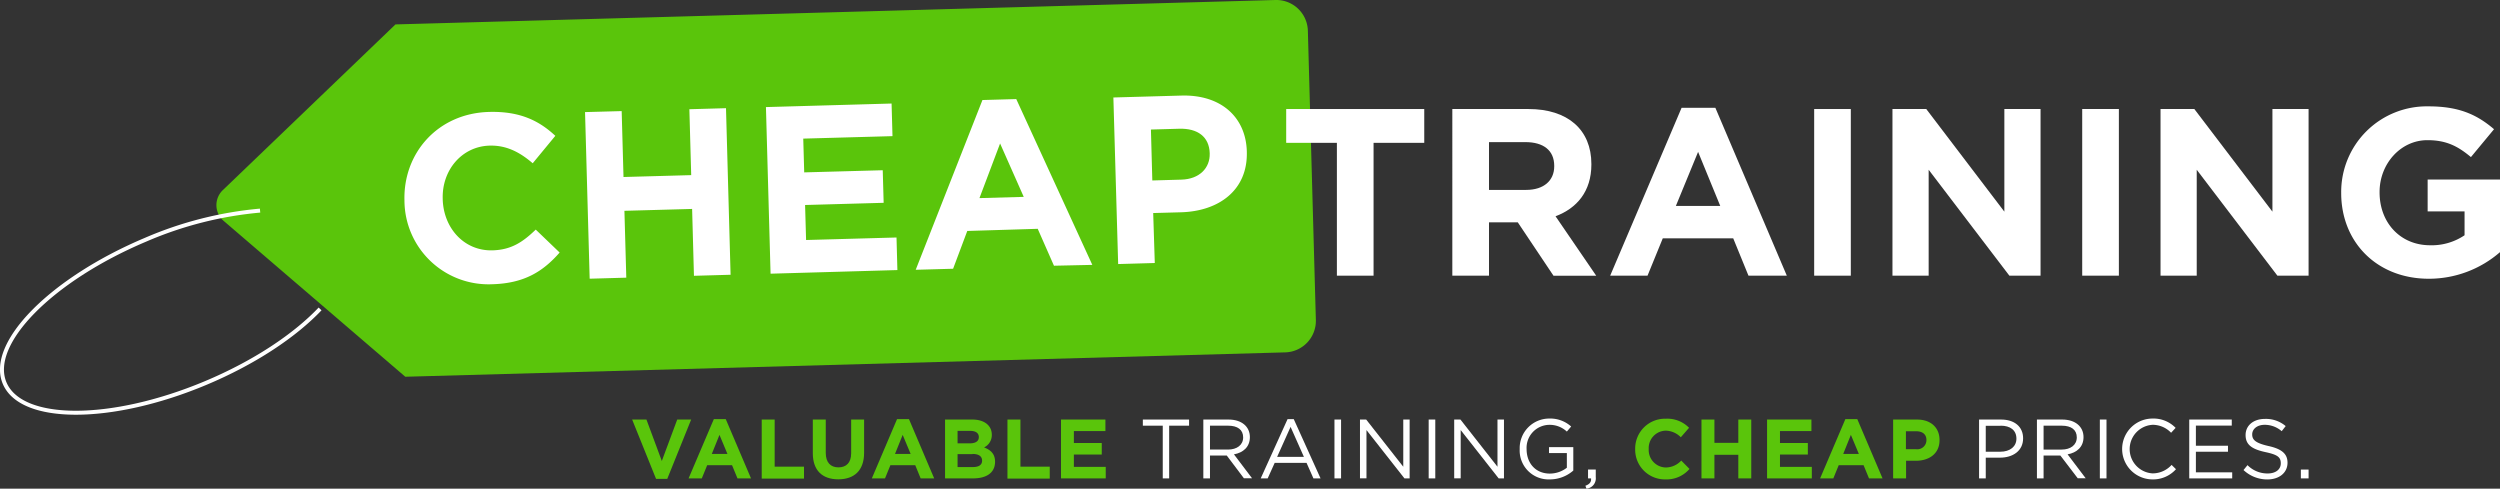
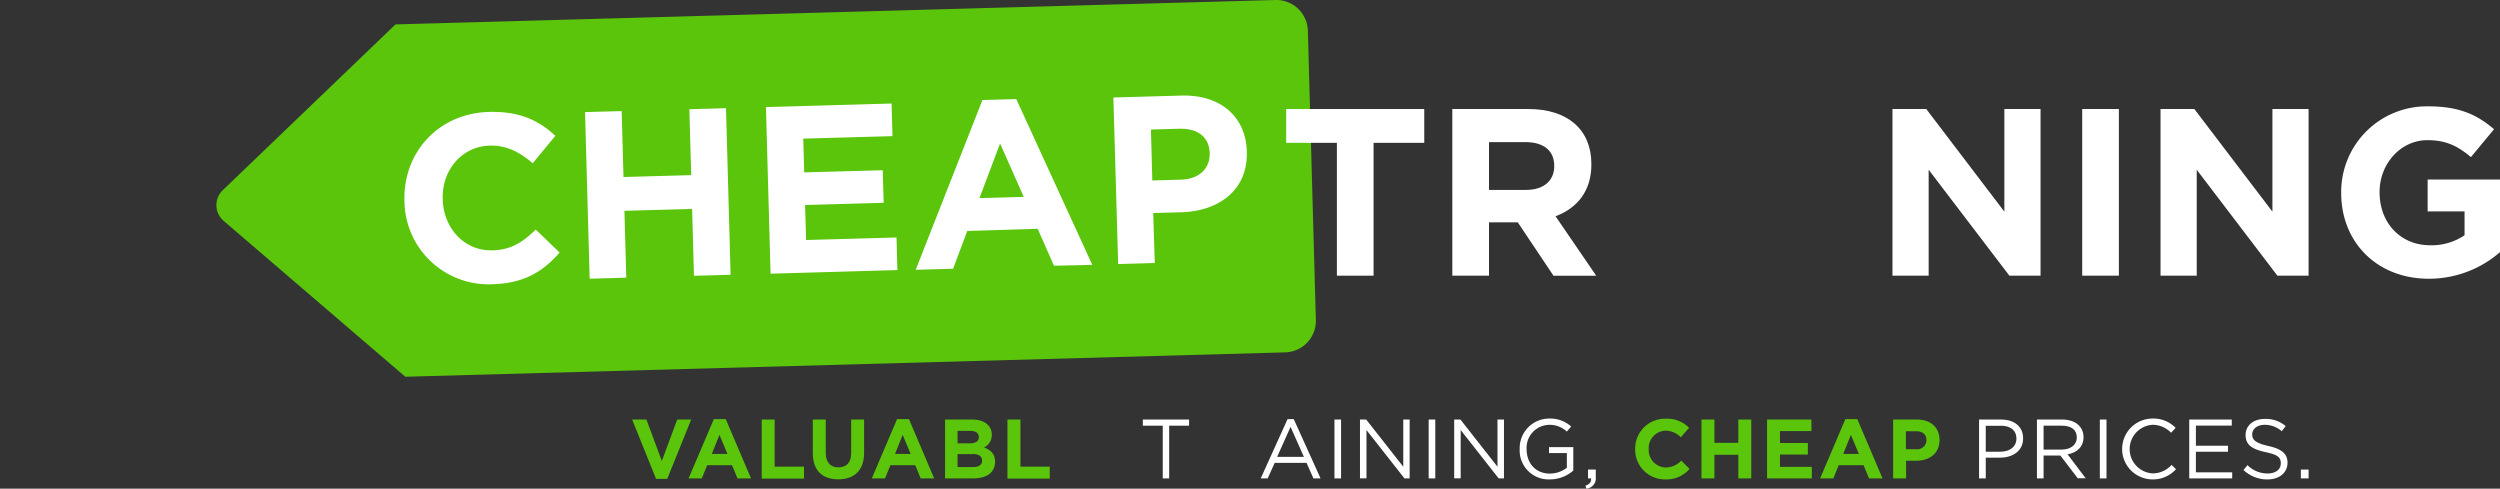
<svg xmlns="http://www.w3.org/2000/svg" viewBox="0 0 627.82 122.72">
  <rect x="0" y="0" width="627.82" height="122.72" fill="#333333" stroke="none" />
  <defs>
    <style>.cls-1,.cls-4{fill:#fff;}.cls-1{stroke:#000;stroke-width:3px;}.cls-1,.cls-5{stroke-miterlimit:10;}.cls-2{fill:#52a433;}.cls-3{fill:#5ac50b;}.cls-5{fill:none;stroke:#fff;}</style>
  </defs>
  <title>Asset 6</title>
  <g id="Layer_2" data-name="Layer 2">
    <g id="Layer_1-2" data-name="Layer 1">
      <rect class="cls-1" x="95.81" y="21.06" width="220.79" height="61.18" />
      <circle class="cls-2" cx="61.81" cy="51.45" r="3.48" />
      <path class="cls-3" d="M296.14,32.33l-7.11.2.35,12.79,7.3-.21c4.6-.12,7.21-3,7.11-6.53v-.12C303.67,34.33,300.74,32.2,296.14,32.33Z" />
      <path class="cls-3" d="M328.44,7.68A7.93,7.93,0,0,0,320.32,0l-221,6.13L56.11,47.6a5.22,5.22,0,0,0,.15,7.95l45.52,39.06,221-6.12a7.92,7.92,0,0,0,7.67-8.12ZM123.62,71.38a21.12,21.12,0,0,1-22.05-20.92v-.12c-.33-11.89,8.37-21.88,21.22-22.23,7.88-.22,12.68,2.28,16.67,6L133.78,41c-3.31-2.84-6.65-4.54-10.83-4.43-7,.2-12,6.2-11.77,13.37v.12c.2,7.17,5.33,13,12.5,12.81,4.78-.13,7.66-2.13,10.86-5.21l6,5.76C136.39,68.16,131.68,71.16,123.62,71.38Zm50.65-2.12-.46-16.79-17,.47.47,16.79-9.2.26-1.16-41.84,9.2-.25.46,16.55,17-.47-.46-16.55,9.2-.26L183.47,69Zm19.24-.53-1.16-41.84L223.9,26l.23,8.19-22.41.62.24,8.48,19.72-.54.23,8.18-19.73.55.25,8.79,22.71-.63.22,8.18Zm71.17-2-4.08-9.27L242.91,58l-3.56,9.49-9.39.26,16.76-42.63,8.49-.24,19.1,41.64ZM296.6,53.31l-7,.19L290,66.05l-9.2.26L279.6,24.48,296.69,24c10-.27,16.18,5.48,16.42,14v.12C313.38,47.82,306,53.05,296.6,53.31Z" />
      <polygon class="cls-3" points="245.97 49.75 257.09 49.44 251.15 36.03 245.97 49.75" />
      <path class="cls-4" d="M344.94,69.23h-9.21V35.87H323V27.38h34.67v8.49H344.94Z" />
      <path class="cls-4" d="M381.16,55.84h-7.23V69.23h-9.21V27.38h19.13c9.87,0,15.79,5.2,15.79,13.81v.12c0,6.76-3.65,11-9,13l10.22,14.94H390.13Zm1.92-20.15h-9.15v12h9.33c4.48,0,7.05-2.39,7.05-5.92v-.12C390.31,37.73,387.56,35.69,383.08,35.69Z" />
-       <path class="cls-4" d="M435.26,59.85H417.57l-3.83,9.38h-9.38l17.93-42.15h8.49l17.94,42.15h-9.63Zm-14.4-8.14H432l-5.56-13.57Z" />
-       <path class="cls-4" d="M455.59,27.38h9.2V69.23h-9.2Z" />
      <path class="cls-4" d="M484.34,42.63v26.6h-9.09V27.38h8.49l19.61,25.77V27.38h9.09V69.23h-7.83Z" />
      <path class="cls-4" d="M522.9,27.38h9.21V69.23H522.9Z" />
      <path class="cls-4" d="M551.66,42.63v26.6h-9.09V27.38h8.49l19.61,25.77V27.38h9.08V69.23h-7.83Z" />
      <path class="cls-4" d="M609.94,70c-13,0-22-9.15-22-21.52v-.12a21.49,21.49,0,0,1,21.94-21.65c7.53,0,12.08,2,16.44,5.74l-5.8,7c-3.23-2.69-6.1-4.25-10.94-4.25-6.69,0-12,5.92-12,13v.12c0,7.65,5.26,13.27,12.67,13.27a14.71,14.71,0,0,0,8.67-2.51v-6h-9.27v-8h18.18V63.31A27.18,27.18,0,0,1,609.94,70Z" />
      <path class="cls-3" d="M164.75,120.25l-6-14.89h3.59l3.86,10.41,3.87-10.41h3.5l-6,14.89Z" />
      <path class="cls-3" d="M183.84,116.83h-6.25l-1.35,3.31h-3.32l6.34-14.88h3l6.34,14.88h-3.4ZM178.75,114h3.93l-2-4.79Z" />
      <path class="cls-3" d="M191.29,105.36h3.25v11.83h7.37v3H191.29Z" />
      <path class="cls-3" d="M210.52,120.37c-4,0-6.4-2.21-6.4-6.56v-8.45h3.25v8.36c0,2.41,1.2,3.65,3.19,3.65s3.19-1.2,3.19-3.54v-8.47H217v8.34C217,118.18,214.49,120.37,210.52,120.37Z" />
      <path class="cls-3" d="M229.85,116.83H223.6l-1.35,3.31h-3.31l6.33-14.88h3l6.33,14.88h-3.4ZM224.76,114h3.93l-2-4.79Z" />
      <path class="cls-3" d="M244.33,120.14h-7V105.36h6.86c3,0,4.88,1.5,4.88,3.82v0a3.44,3.44,0,0,1-1.94,3.18c1.71.66,2.76,1.65,2.76,3.63v0C249.86,118.79,247.67,120.14,244.33,120.14Zm-.65-11.93h-3.21v3.13h3c1.43,0,2.34-.47,2.34-1.57v0C245.81,108.76,245.05,108.21,243.68,108.21Zm.55,5.83h-3.76v3.25h3.86c1.44,0,2.3-.51,2.3-1.6v0C246.63,114.65,245.89,114,244.23,114Z" />
      <path class="cls-3" d="M253,105.36h3.26v11.83h7.36v3H253Z" />
-       <path class="cls-3" d="M266.45,105.36H277.6v2.89h-7.92v3h7v2.9h-7v3.1h8v2.89H266.45Z" />
      <path class="cls-4" d="M292,120.14V106.9h-5v-1.54h11.61v1.54h-5v13.24Z" />
-       <path class="cls-4" d="M308.08,114.4h-4.22v5.74h-1.67V105.36h6.35c3.25,0,5.34,1.76,5.34,4.41,0,2.48-1.69,3.91-4,4.33l4.54,6h-2.05Zm.34-7.5h-4.56v6h4.53c2.22,0,3.8-1.14,3.8-3.06S310.8,106.9,308.42,106.9Z" />
      <path class="cls-4" d="M329.84,120.14l-1.73-3.9h-8l-1.76,3.9H316.6l6.74-14.88h1.56l6.73,14.88Zm-9.12-5.4h6.73l-3.35-7.54Z" />
      <path class="cls-4" d="M336.78,120.14h-1.66V105.36h1.66Z" />
      <path class="cls-4" d="M354,105.36v14.78H352.7L343.16,108v12.12h-1.63V105.36h1.56l9.31,11.85V105.36Z" />
      <path class="cls-4" d="M360.44,120.14h-1.66V105.36h1.66Z" />
      <path class="cls-4" d="M377.69,105.36v14.78h-1.33L366.82,108v12.12h-1.63V105.36h1.57l9.3,11.85V105.36Z" />
      <path class="cls-4" d="M389.15,120.39a7.25,7.25,0,0,1-7.51-7.62,7.42,7.42,0,0,1,7.41-7.66,7.82,7.82,0,0,1,5.51,2l-1.08,1.27a6.3,6.3,0,0,0-4.5-1.69,5.78,5.78,0,0,0-5.61,6.08c0,3.55,2.26,6.16,5.84,6.16a7,7,0,0,0,4.27-1.47v-3.68H389v-1.49h6.1v5.88A8.92,8.92,0,0,1,389.15,120.39Z" />
      <path class="cls-4" d="M399.56,120.14h-.76v-2.22h1.94v1.9a2.6,2.6,0,0,1-2.34,2.9l-.26-.74C399.2,121.6,399.64,121.05,399.56,120.14Z" />
      <path class="cls-3" d="M418.22,120.39a7.46,7.46,0,0,1-7.58-7.6v0a7.5,7.5,0,0,1,7.7-7.64,7.63,7.63,0,0,1,5.83,2.28l-2.07,2.38a5.46,5.46,0,0,0-3.78-1.66,4.37,4.37,0,0,0-4.28,4.6v0a4.39,4.39,0,0,0,4.28,4.65,5.33,5.33,0,0,0,3.89-1.74l2.07,2.1A7.57,7.57,0,0,1,418.22,120.39Z" />
      <path class="cls-3" d="M436.54,114.21h-6v5.93h-3.25V105.36h3.25v5.85h6v-5.85h3.25v14.78h-3.25Z" />
      <path class="cls-3" d="M443.76,105.36H454.9v2.89H447v3h7v2.9h-7v3.1h8v2.89H443.76Z" />
      <path class="cls-3" d="M468,116.83h-6.25l-1.35,3.31h-3.32l6.34-14.88h3l6.34,14.88h-3.4ZM462.88,114h3.93l-2-4.79Z" />
      <path class="cls-3" d="M481.14,115.71h-2.47v4.43h-3.25V105.36h6c3.52,0,5.65,2.09,5.65,5.11v0C487.11,113.93,484.45,115.71,481.14,115.71Zm0-7.41h-2.51v4.51h2.57a2.29,2.29,0,0,0,2.58-2.23v0C483.82,109.08,482.81,108.3,481.18,108.3Z" />
      <path class="cls-4" d="M502.27,114.93h-3.59v5.21H497V105.36h5.53c3.34,0,5.53,1.78,5.53,4.71C508.07,113.28,505.41,114.93,502.27,114.93Zm.15-8h-3.74v6.51h3.65c2.45,0,4.05-1.31,4.05-3.28C506.38,108,504.8,106.9,502.42,106.9Z" />
      <path class="cls-4" d="M517.42,114.4H513.2v5.74h-1.67V105.36h6.36c3.25,0,5.34,1.76,5.34,4.41,0,2.48-1.69,3.91-4,4.33l4.54,6h-2Zm.34-7.5H513.2v6h4.54c2.22,0,3.8-1.14,3.8-3.06S520.15,106.9,517.76,106.9Z" />
      <path class="cls-4" d="M529,120.14h-1.67V105.36H529Z" />
      <path class="cls-4" d="M540.54,120.39a7.64,7.64,0,0,1,.06-15.28,7.7,7.7,0,0,1,5.76,2.34l-1.14,1.23a6.39,6.39,0,0,0-4.64-2,6.11,6.11,0,0,0,0,12.2,6.43,6.43,0,0,0,4.77-2.13l1.1,1.08A7.7,7.7,0,0,1,540.54,120.39Z" />
      <path class="cls-4" d="M551.45,106.88v5.05h8.06v1.52h-8.06v5.17h9.12v1.52H549.78V105.36h10.68v1.52Z" />
      <path class="cls-4" d="M569.64,112c3.3.72,4.82,1.92,4.82,4.2,0,2.55-2.11,4.2-5.05,4.2a8.68,8.68,0,0,1-6-2.36l1-1.23a7,7,0,0,0,5.06,2.09c2,0,3.3-1,3.3-2.53s-.74-2.17-3.84-2.83c-3.4-.74-5-1.84-5-4.28s2-4.06,4.86-4.06A7.68,7.68,0,0,1,574,107l-1,1.28a6.52,6.52,0,0,0-4.26-1.6c-1.92,0-3.15,1.06-3.15,2.41S566.39,111.25,569.64,112Z" />
      <path class="cls-4" d="M577.81,117.92h1.94v2.22h-1.94Z" />
-       <path class="cls-5" d="M80.38,77.58C74,84.3,63.86,91.07,51.62,96.2c-23.7,9.93-46.3,9.93-50.46,0s11.69-26,35.4-36a93.38,93.38,0,0,1,28.75-7.31" />
    </g>
  </g>
</svg>